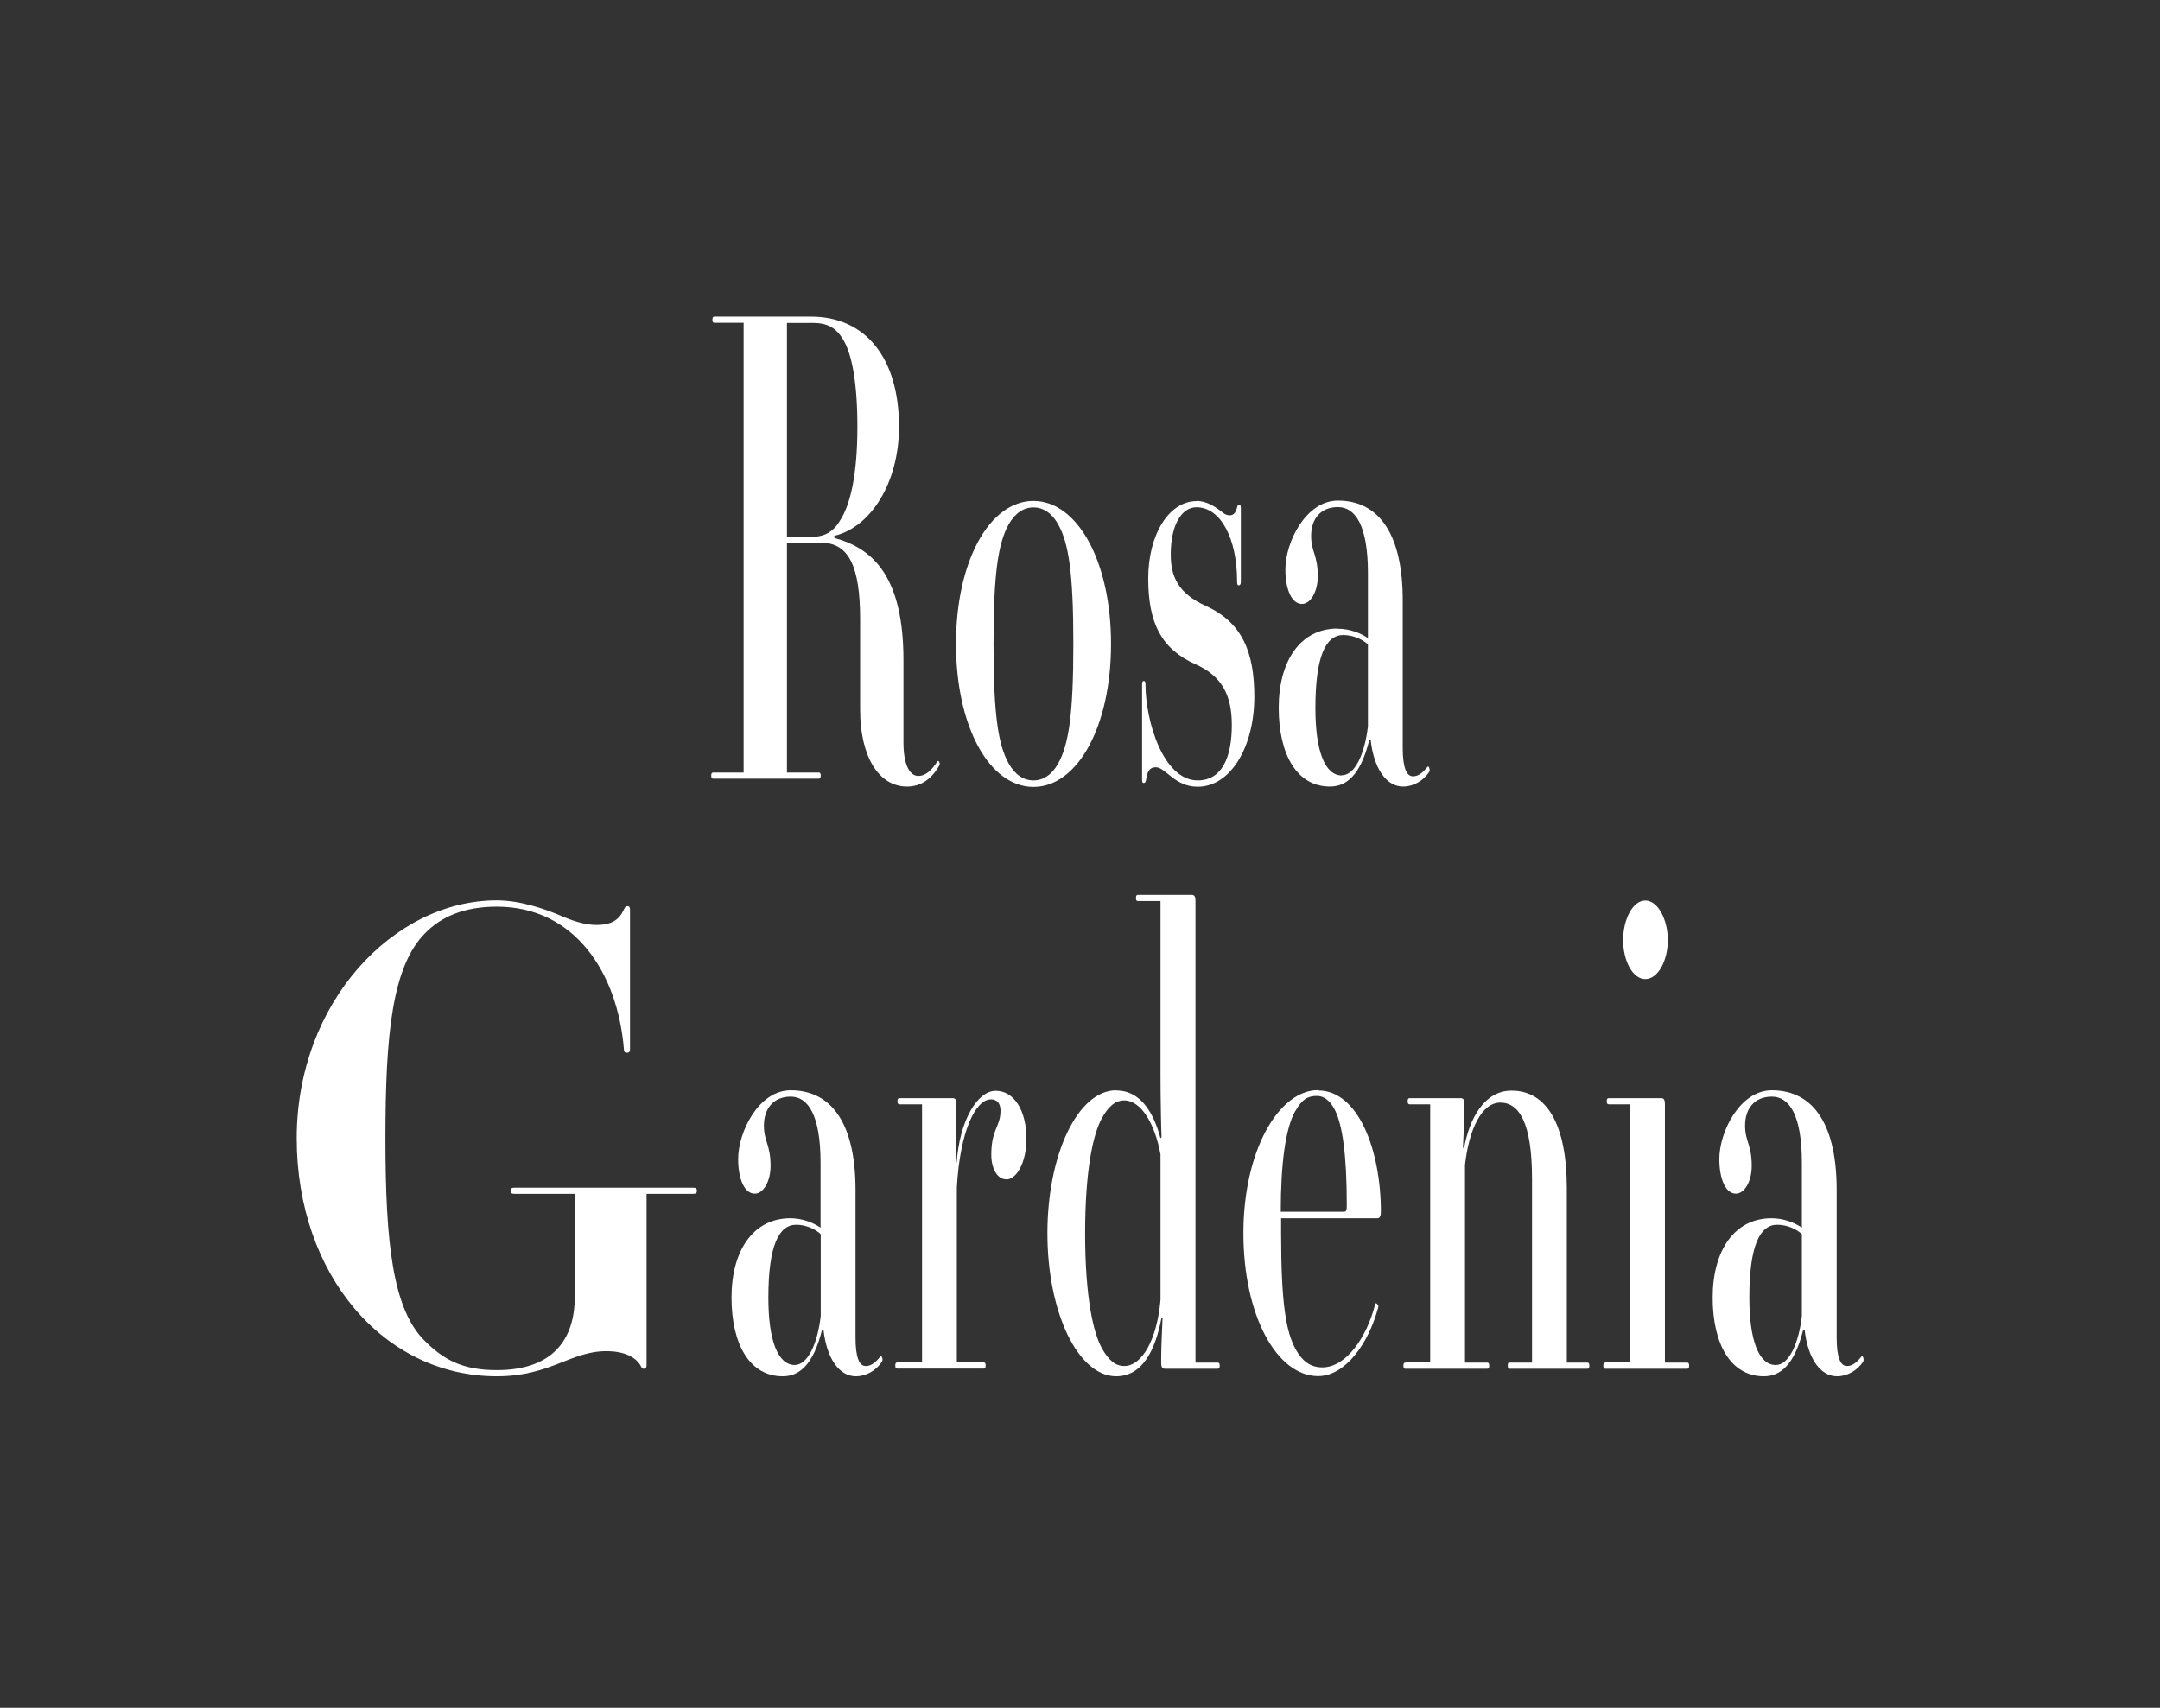
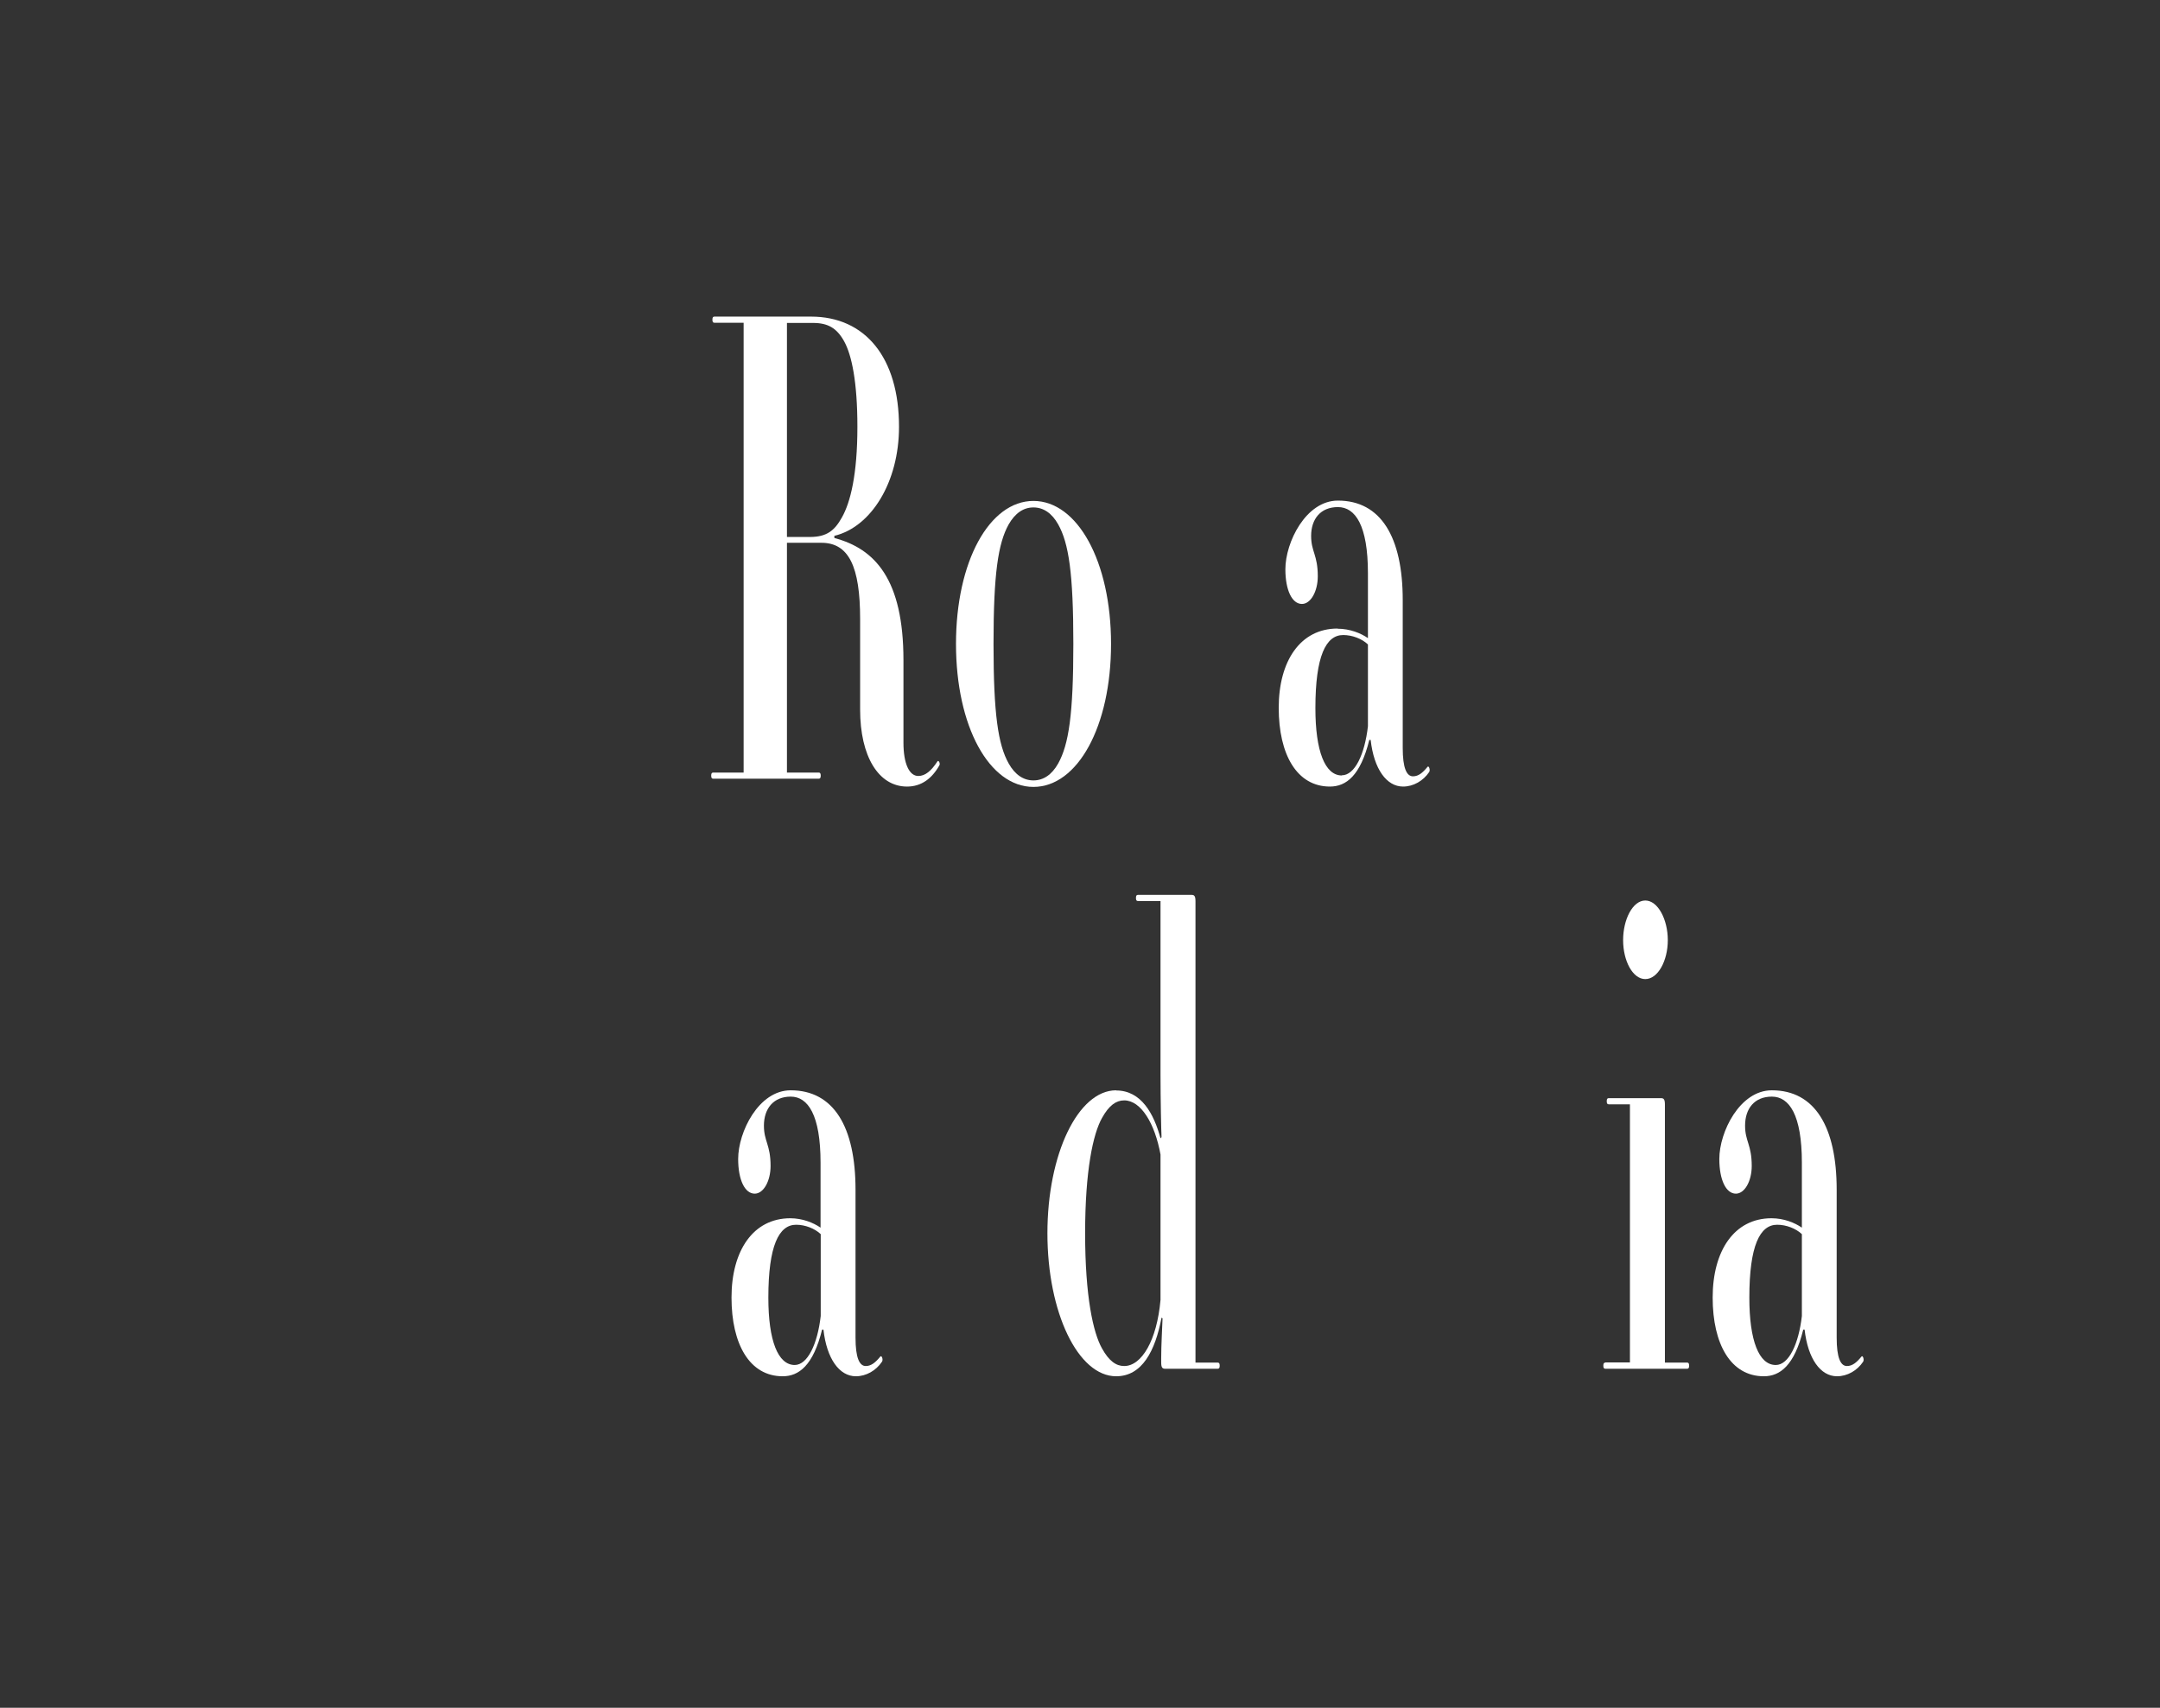
<svg xmlns="http://www.w3.org/2000/svg" fill="none" viewBox="0 0 430 340" height="340" width="430">
  <rect x="0" y="0" width="430" height="340" fill="#333333" stroke="none" />
  <mask height="340" width="430" y="0" x="0" maskUnits="userSpaceOnUse" style="mask-type:alpha" id="mask0_947_15208">
    <rect fill="#D9D9D9" height="340" width="430" />
  </mask>
  <g mask="url(#mask0_947_15208)">
</g>
  <g clip-path="url(#clip0_947_15208)">
    <path fill="white" d="M166.101 106.601V107.112C174.217 109.254 179.854 115.376 179.854 131.429V147.856C179.854 152.107 181.043 154.488 182.808 154.488C184.201 154.488 185.389 153.468 186.612 151.597C186.815 151.223 187.223 151.971 187.019 152.345C185.559 154.964 183.454 156.597 180.567 156.597C174.896 156.597 171.229 150.577 171.229 141.292V123.232C171.229 112.825 168.988 108.064 163.521 108.064H156.661V153.808H162.977C163.249 153.808 163.385 153.944 163.385 154.42C163.385 154.896 163.249 155.032 162.977 155.032H141.992C141.72 155.032 141.584 154.896 141.584 154.42C141.584 153.944 141.72 153.808 141.992 153.808H148.036V64.259H142.229C141.958 64.259 141.822 64.123 141.822 63.646C141.822 63.17 141.958 63.034 142.229 63.034H161.449C172.248 63.034 178.971 71.197 178.971 84.971C178.971 95.99 173.436 104.901 166.135 106.669M156.661 106.907H161.212C164.573 106.907 166.135 105.649 167.596 103.03C169.293 100.037 170.686 94.494 170.686 84.971C170.686 76.06 169.565 70.686 168.037 67.932C166.577 65.313 164.811 64.293 161.857 64.293H156.661V106.873V106.907Z" />
    <path fill="white" d="M205.73 99.731C214.491 99.731 221.18 111.771 221.18 128.198C221.18 144.625 214.525 156.665 205.73 156.665C196.935 156.665 190.313 144.625 190.313 128.198C190.313 111.771 196.969 99.731 205.73 99.731ZM200.806 152.005C202.062 154.25 203.76 155.372 205.73 155.372C207.699 155.372 209.397 154.25 210.653 152.005C212.759 148.23 213.676 142.244 213.676 128.198C213.676 114.152 212.759 108.132 210.653 104.391C209.397 102.146 207.699 101.024 205.73 101.024C203.76 101.024 202.096 102.146 200.806 104.391C198.7 108.166 197.784 114.186 197.784 128.198C197.784 142.21 198.7 148.264 200.806 152.005Z" />
-     <path fill="white" d="M238.193 99.731C240.298 99.731 242.064 100.99 243.32 101.976C243.965 102.486 244.305 102.588 244.882 102.588C245.595 102.588 246.003 101.976 246.207 101.228C246.343 100.718 246.41 100.48 246.682 100.48C246.954 100.48 247.022 100.718 247.022 101.228V115.784C247.022 116.294 246.886 116.533 246.614 116.533C246.343 116.533 246.275 116.294 246.275 115.784C246.275 107.146 242.981 100.99 238.193 100.99C235.103 100.99 233.065 104.731 233.065 110.377C233.065 114.764 234.525 118.165 240.094 120.648C247.191 123.913 249.704 129.661 249.704 138.707C249.704 148.74 244.95 156.631 238.43 156.631C233.812 156.631 232.046 152.754 230.077 152.754C228.753 152.754 228.379 153.774 228.175 155.134C228.107 155.644 227.972 155.882 227.7 155.882C227.428 155.882 227.36 155.644 227.36 155.134V136.327C227.36 135.816 227.428 135.578 227.7 135.578C227.972 135.578 228.039 135.816 228.039 136.327C228.039 143.469 231.537 155.372 238.43 155.372C243.286 155.372 245.222 150.747 245.222 144.353C245.222 138.469 243.32 134.592 237.921 132.211C231.198 129.184 228.583 124.049 228.583 115.172C228.583 106.295 232.794 99.766 238.193 99.766" />
    <path fill="white" d="M266.276 125.171C268.721 125.171 270.894 126.055 272.32 127.041V114.117C272.32 104.595 269.807 100.955 266.344 100.955C262.88 100.955 261.012 103.336 261.012 106.703C261.012 109.832 262.337 110.478 262.337 114.73C262.337 117.723 260.944 120.239 259.179 120.239C257.209 120.239 255.885 117.484 255.885 113.335C255.885 107.962 259.96 99.663 266.344 99.663C274.901 99.663 279.247 106.941 279.247 119.457V148.91C279.247 152.923 280.028 154.556 281.285 154.556C282.405 154.556 283.254 153.808 284.171 152.685C284.443 152.311 284.782 153.297 284.511 153.705C283.322 155.474 281.353 156.596 279.315 156.596C276.021 156.596 273.508 153.093 272.863 147.312H272.592C270.826 154.454 267.973 156.596 264.748 156.596C258.16 156.596 254.56 150.202 254.56 140.918C254.56 131.633 258.839 125.137 266.276 125.137M267.125 154.352C269.705 154.352 271.675 150.202 272.32 144.591V128.3C271.131 127.177 269.23 126.429 267.396 126.429C263.966 126.429 261.861 130.578 261.861 140.986C261.861 149.522 263.763 154.386 267.125 154.386" />
-     <path fill="white" d="M98.832 179.248C103.484 179.248 108.374 180.88 112.109 182.513C114.486 183.499 116.626 184.145 118.765 184.145C121.889 184.145 123.281 183.023 124.164 181.152C124.402 180.642 124.538 180.404 124.911 180.404C125.285 180.404 125.421 180.642 125.421 181.152V208.837C125.421 209.347 125.285 209.585 124.809 209.585C124.334 209.585 124.198 209.347 124.198 208.837C122.942 193.668 114.418 180.506 98.9 180.506C92.38 180.506 87.762 182.513 84.502 185.914C78.118 192.546 76.726 205.708 76.726 226.658C76.726 247.608 78.22 260.634 84.502 266.892C88.271 270.667 92.007 272.776 98.9 272.776C110.309 272.776 114.418 266.382 114.418 258.22V237.677H102.397C101.888 237.677 101.65 237.541 101.65 237.065C101.65 236.589 101.888 236.453 102.397 236.453H137.985C138.494 236.453 138.732 236.589 138.732 237.065C138.732 237.541 138.494 237.677 137.985 237.677H128.714V271.756C128.714 272.266 128.579 272.504 128.205 272.504C127.831 272.504 127.696 272.266 127.458 271.756C126.439 270.123 124.198 269.001 120.7 269.001C113.569 269.001 109.562 274 98.9 274C76.352 274 59.068 253.696 59.068 226.624C59.068 199.552 78.356 179.248 98.9 179.248" />
    <path fill="white" d="M157.306 242.541C159.751 242.541 161.925 243.425 163.351 244.411V231.487C163.351 221.964 160.838 218.325 157.408 218.325C153.979 218.325 152.077 220.706 152.077 224.107C152.077 227.236 153.401 227.882 153.401 232.133C153.401 235.126 152.009 237.643 150.243 237.643C148.274 237.643 146.949 234.888 146.949 230.739C146.949 225.365 151.024 217.067 157.408 217.067C165.965 217.067 170.312 224.345 170.312 236.861V266.314C170.312 270.327 171.093 271.96 172.349 271.96C173.47 271.96 174.319 271.211 175.236 270.089C175.507 269.715 175.881 270.701 175.575 271.109C174.387 272.878 172.417 274 170.38 274C167.086 274 164.573 270.497 163.928 264.715H163.656C161.891 271.858 159.038 274 155.812 274C149.224 274 145.625 267.606 145.625 258.321C145.625 249.037 149.904 242.541 157.34 242.541M158.189 271.755C160.77 271.755 162.739 267.606 163.385 261.995V245.704C162.196 244.581 160.295 243.833 158.495 243.833C155.065 243.833 152.96 247.982 152.96 258.355C152.96 266.892 154.861 271.755 158.223 271.755" />
-     <path fill="white" d="M200.296 234.786C198.531 234.786 197.342 232.644 197.342 229.889C197.342 224.753 199.176 224.379 199.176 221.114C199.176 219.72 198.531 218.869 197.274 218.869C194.184 218.869 191.094 225.263 190.483 236.419V271.245H195.814C196.086 271.245 196.222 271.381 196.222 271.858C196.222 272.334 196.086 272.47 195.814 272.47H178.632C178.36 272.47 178.224 272.334 178.224 271.858C178.224 271.381 178.36 271.245 178.632 271.245H183.555V219.856H179.073C178.801 219.856 178.666 219.72 178.666 219.244C178.666 218.767 178.801 218.631 179.073 218.631H189.6C190.177 218.631 190.381 218.869 190.381 219.89V222.032C190.381 224.787 190.245 228.8 190.245 231.317L190.449 231.453C191.026 223.189 194.524 217.169 198.225 217.169C201.926 217.169 204.337 221.182 204.337 226.692C204.337 231.589 202.3 234.82 200.33 234.82" />
    <path fill="white" d="M222.199 217.101C227.191 217.101 229.704 221.726 231.028 226.624L231.232 226.386C231.164 225.127 231.028 218.87 231.028 213.972V179.384H226.546C226.274 179.384 226.138 179.248 226.138 178.771C226.138 178.295 226.274 178.159 226.546 178.159H237.208C237.751 178.159 237.989 178.397 237.989 179.418V271.279H242.404C242.675 271.279 242.811 271.415 242.811 271.892C242.811 272.368 242.675 272.504 242.404 272.504H231.945C231.401 272.504 231.164 272.266 231.164 271.245V270.361C231.164 267.742 231.367 264.477 231.435 262.471L231.232 262.335C229.975 268.967 227.36 274 222.199 274C214.626 274 208.514 261.348 208.514 245.534C208.514 229.719 214.626 217.067 222.199 217.067M219.381 268.457C220.773 270.973 222.199 271.96 223.795 271.96C227.293 271.96 230.315 266.824 231.028 258.798V229.855C229.907 223.699 227.157 219.074 223.795 219.074C222.199 219.074 220.773 220.06 219.381 222.577C217.615 225.706 216.019 232.984 216.019 245.534C216.019 258.083 217.615 265.328 219.381 268.457Z" />
-     <path fill="white" d="M262.404 217.101C270.418 217.101 274.901 229.004 274.901 241.282C274.901 242.03 274.697 242.54 274.255 242.54H255.036V245.533C255.036 259.58 256.02 265.225 257.99 268.728C259.246 270.973 260.876 272.231 263.253 272.231C267.804 272.231 272.014 266.586 273.78 259.58C273.848 259.206 274.493 259.818 274.391 260.192C272.49 267.47 267.804 273.966 262.404 273.966C254.187 273.966 247.531 261.926 247.531 245.499C247.531 229.072 254.56 217.033 262.404 217.033M257.854 221.182C255.885 224.685 254.968 231.725 254.968 241.248H267.396C268.007 241.248 268.109 241.112 268.109 239.888C268.109 229.991 267.26 223.699 265.596 220.706C264.612 218.937 263.423 218.189 262.167 218.189C260.401 218.189 259.212 218.801 257.888 221.182" />
-     <path fill="white" d="M279.791 271.245H284.714V219.856H280.639C280.368 219.856 280.232 219.72 280.232 219.243C280.232 218.767 280.368 218.631 280.639 218.631H290.725C291.302 218.631 291.506 218.869 291.506 219.89V220.774C291.506 222.78 291.37 226.284 291.234 228.426L291.438 228.664C292.491 222.78 295.445 217.135 300.912 217.135C308.009 217.135 311.914 224.039 311.914 236.555V271.279H315.989C316.261 271.279 316.397 271.415 316.397 271.891C316.397 272.368 316.261 272.504 315.989 272.504H300.572C300.301 272.504 300.165 272.504 300.165 271.891C300.165 271.279 300.301 271.279 300.572 271.279H304.987V234.684C304.987 223.529 302.406 219.515 298.671 219.515C294.936 219.515 292.423 224.923 291.642 231.929V271.279H296.056C296.328 271.279 296.464 271.415 296.464 271.891C296.464 272.368 296.328 272.504 296.056 272.504H279.791C279.519 272.504 279.383 272.368 279.383 271.891C279.383 271.415 279.519 271.279 279.791 271.279" />
    <path fill="white" d="M319.555 271.245H324.478V219.856H320.268C319.996 219.856 319.86 219.72 319.86 219.243C319.86 218.767 319.996 218.631 320.268 218.631H330.659C331.202 218.631 331.44 218.869 331.44 219.89V271.279H335.854C336.126 271.279 336.262 271.415 336.262 271.891C336.262 272.367 336.126 272.504 335.854 272.504H319.589C319.317 272.504 319.181 272.367 319.181 271.891C319.181 271.415 319.317 271.279 319.589 271.279M327.535 179.281C330.047 179.281 332.017 183.056 332.017 187.172C332.017 191.287 330.047 194.926 327.535 194.926C325.022 194.926 323.12 191.287 323.12 187.172C323.12 183.056 325.022 179.281 327.535 179.281Z" />
    <path fill="white" d="M352.663 242.541C355.108 242.541 357.281 243.425 358.707 244.411V231.487C358.707 221.964 356.195 218.325 352.731 218.325C349.267 218.325 347.4 220.706 347.4 224.107C347.4 227.236 348.724 227.882 348.724 232.133C348.724 235.126 347.332 237.643 345.566 237.643C343.596 237.643 342.272 234.888 342.272 230.739C342.272 225.365 346.347 217.067 352.731 217.067C361.288 217.067 365.635 224.345 365.635 236.861V266.314C365.635 270.327 366.416 271.96 367.672 271.96C368.793 271.96 369.642 271.211 370.559 270.089C370.83 269.715 371.17 270.701 370.898 271.109C369.71 272.878 367.74 274 365.703 274C362.409 274 359.896 270.497 359.251 264.715H358.979C357.213 271.858 354.361 274 351.135 274C344.547 274 340.948 267.606 340.948 258.321C340.948 249.037 345.226 242.541 352.663 242.541ZM353.512 271.755C356.093 271.755 358.062 267.606 358.707 261.995V245.704C357.519 244.581 355.617 243.833 353.784 243.833C350.354 243.833 348.249 247.982 348.249 258.355C348.249 266.892 350.15 271.755 353.512 271.755Z" />
  </g>
  <defs>
    <clipPath id="clip0_947_15208">
      <rect transform="translate(59 63)" fill="white" height="211" width="312" />
    </clipPath>
  </defs>
</svg>